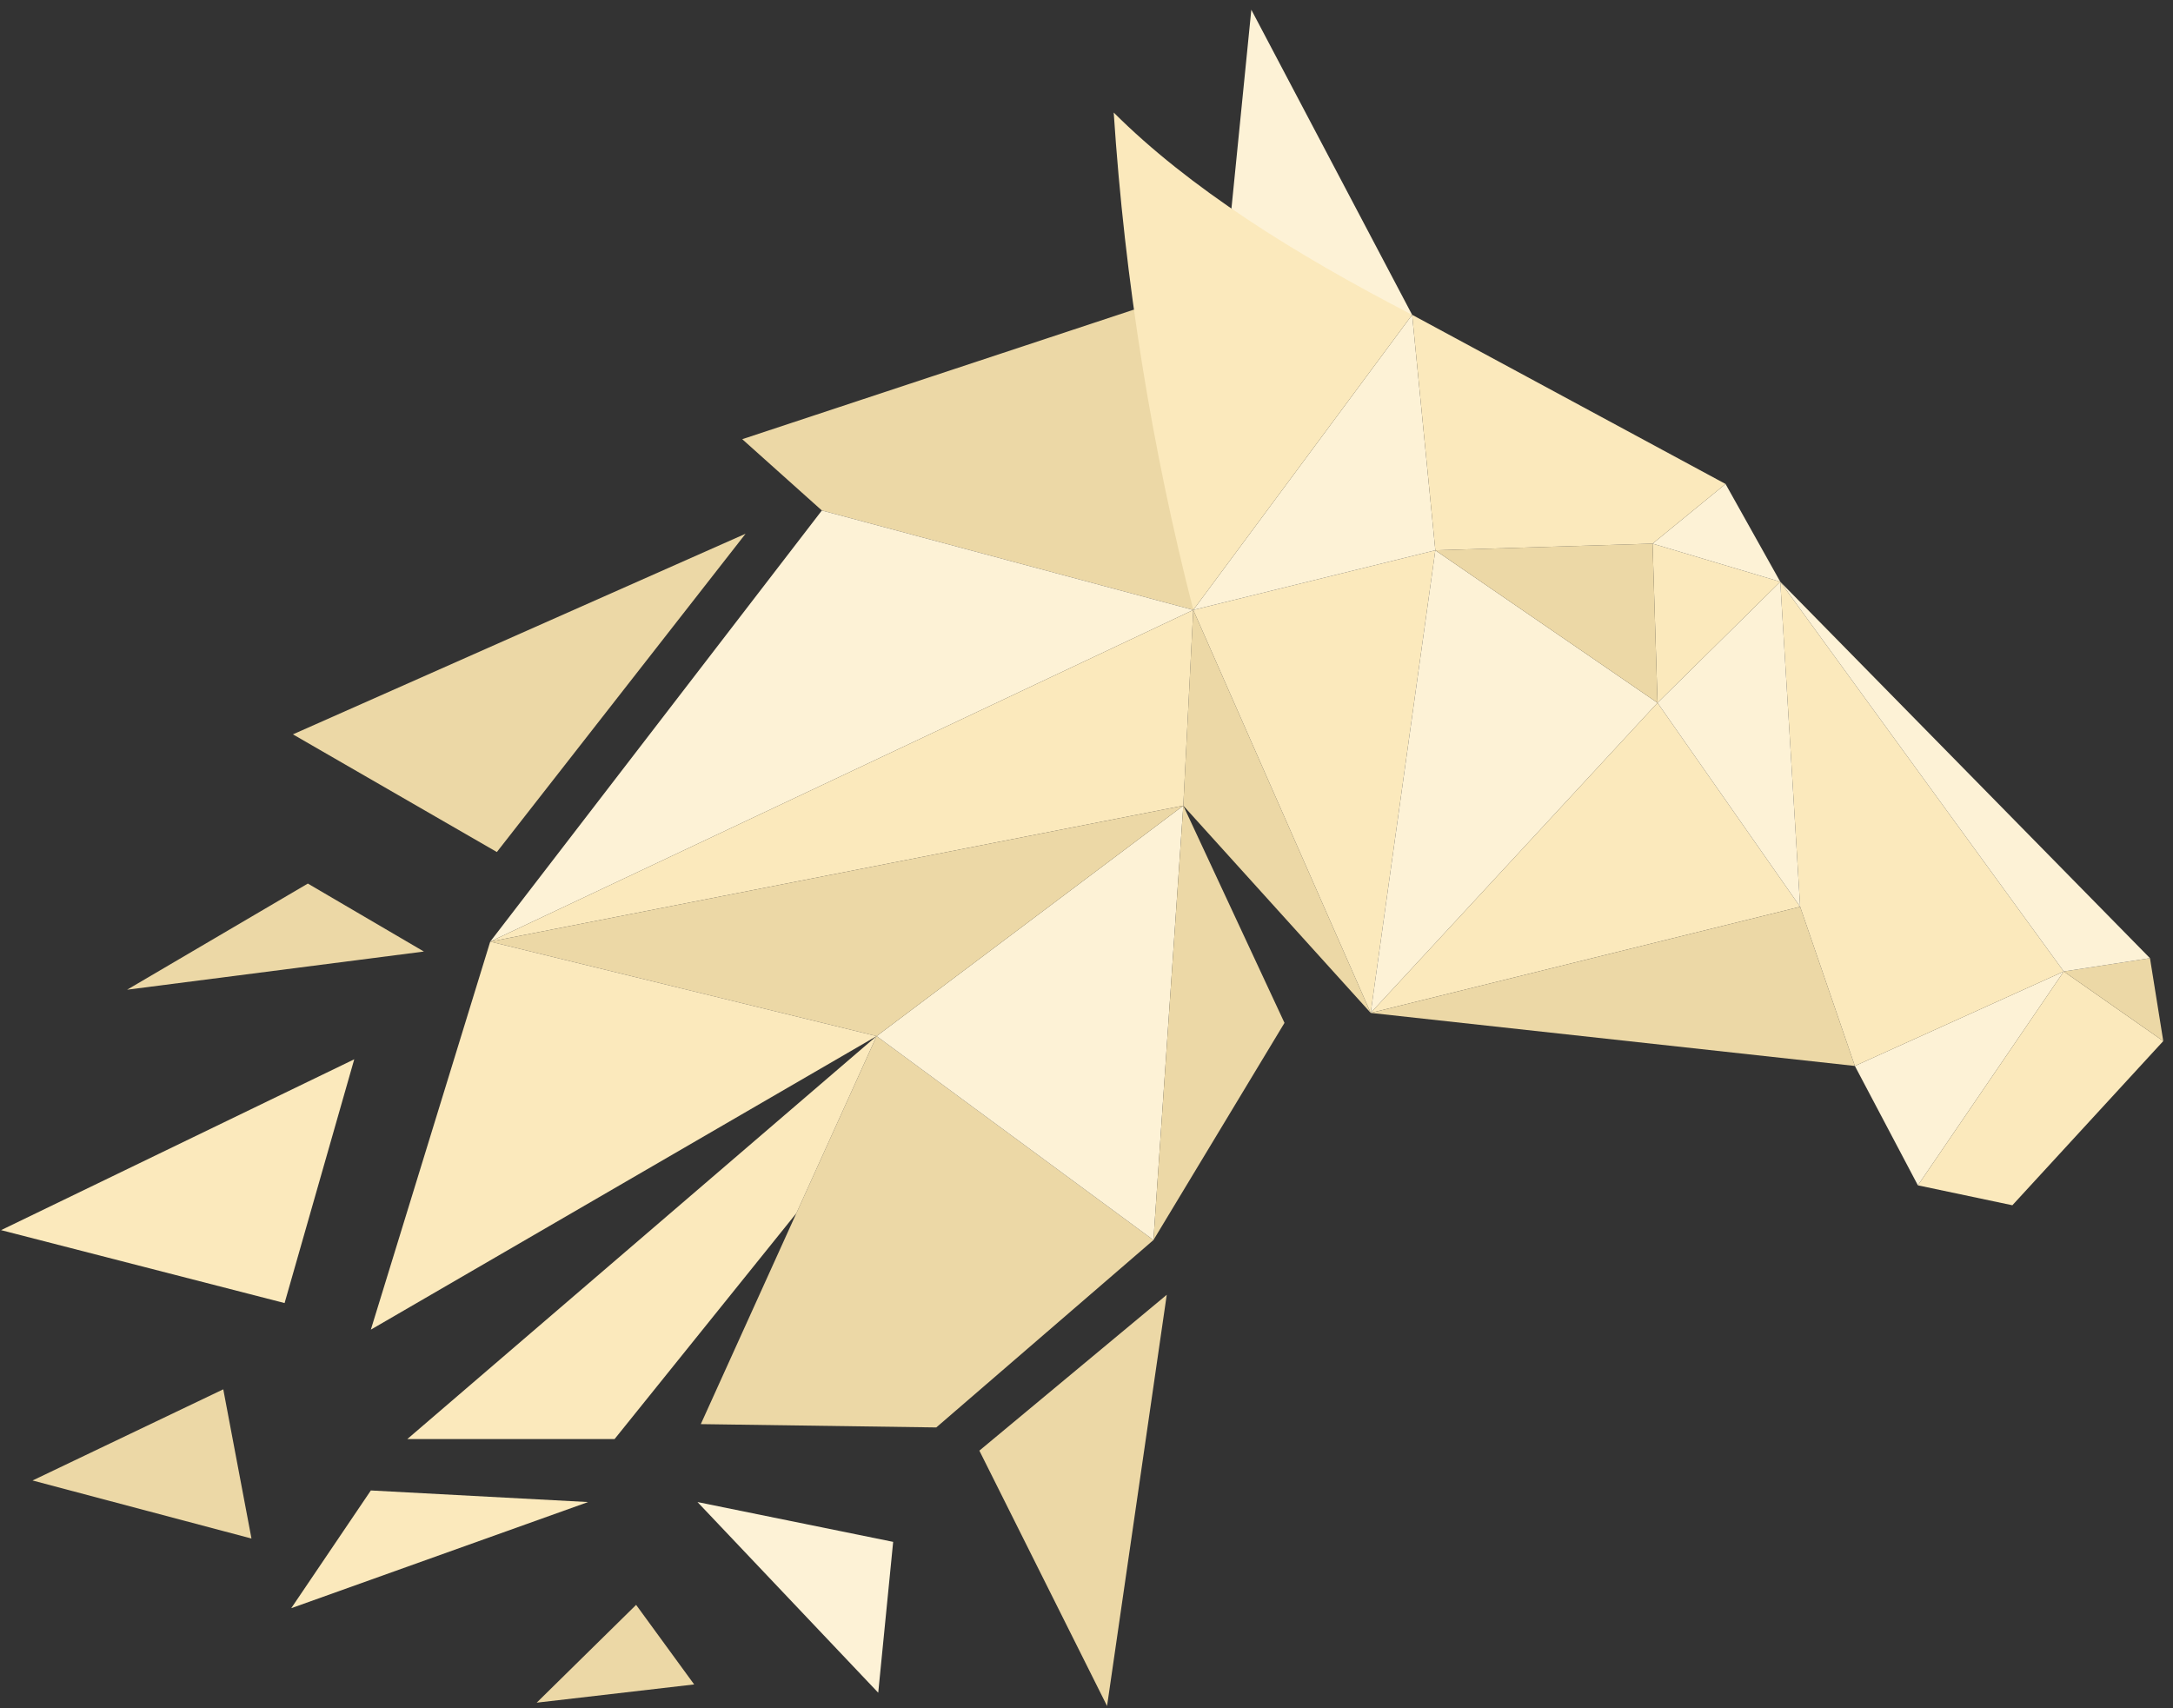
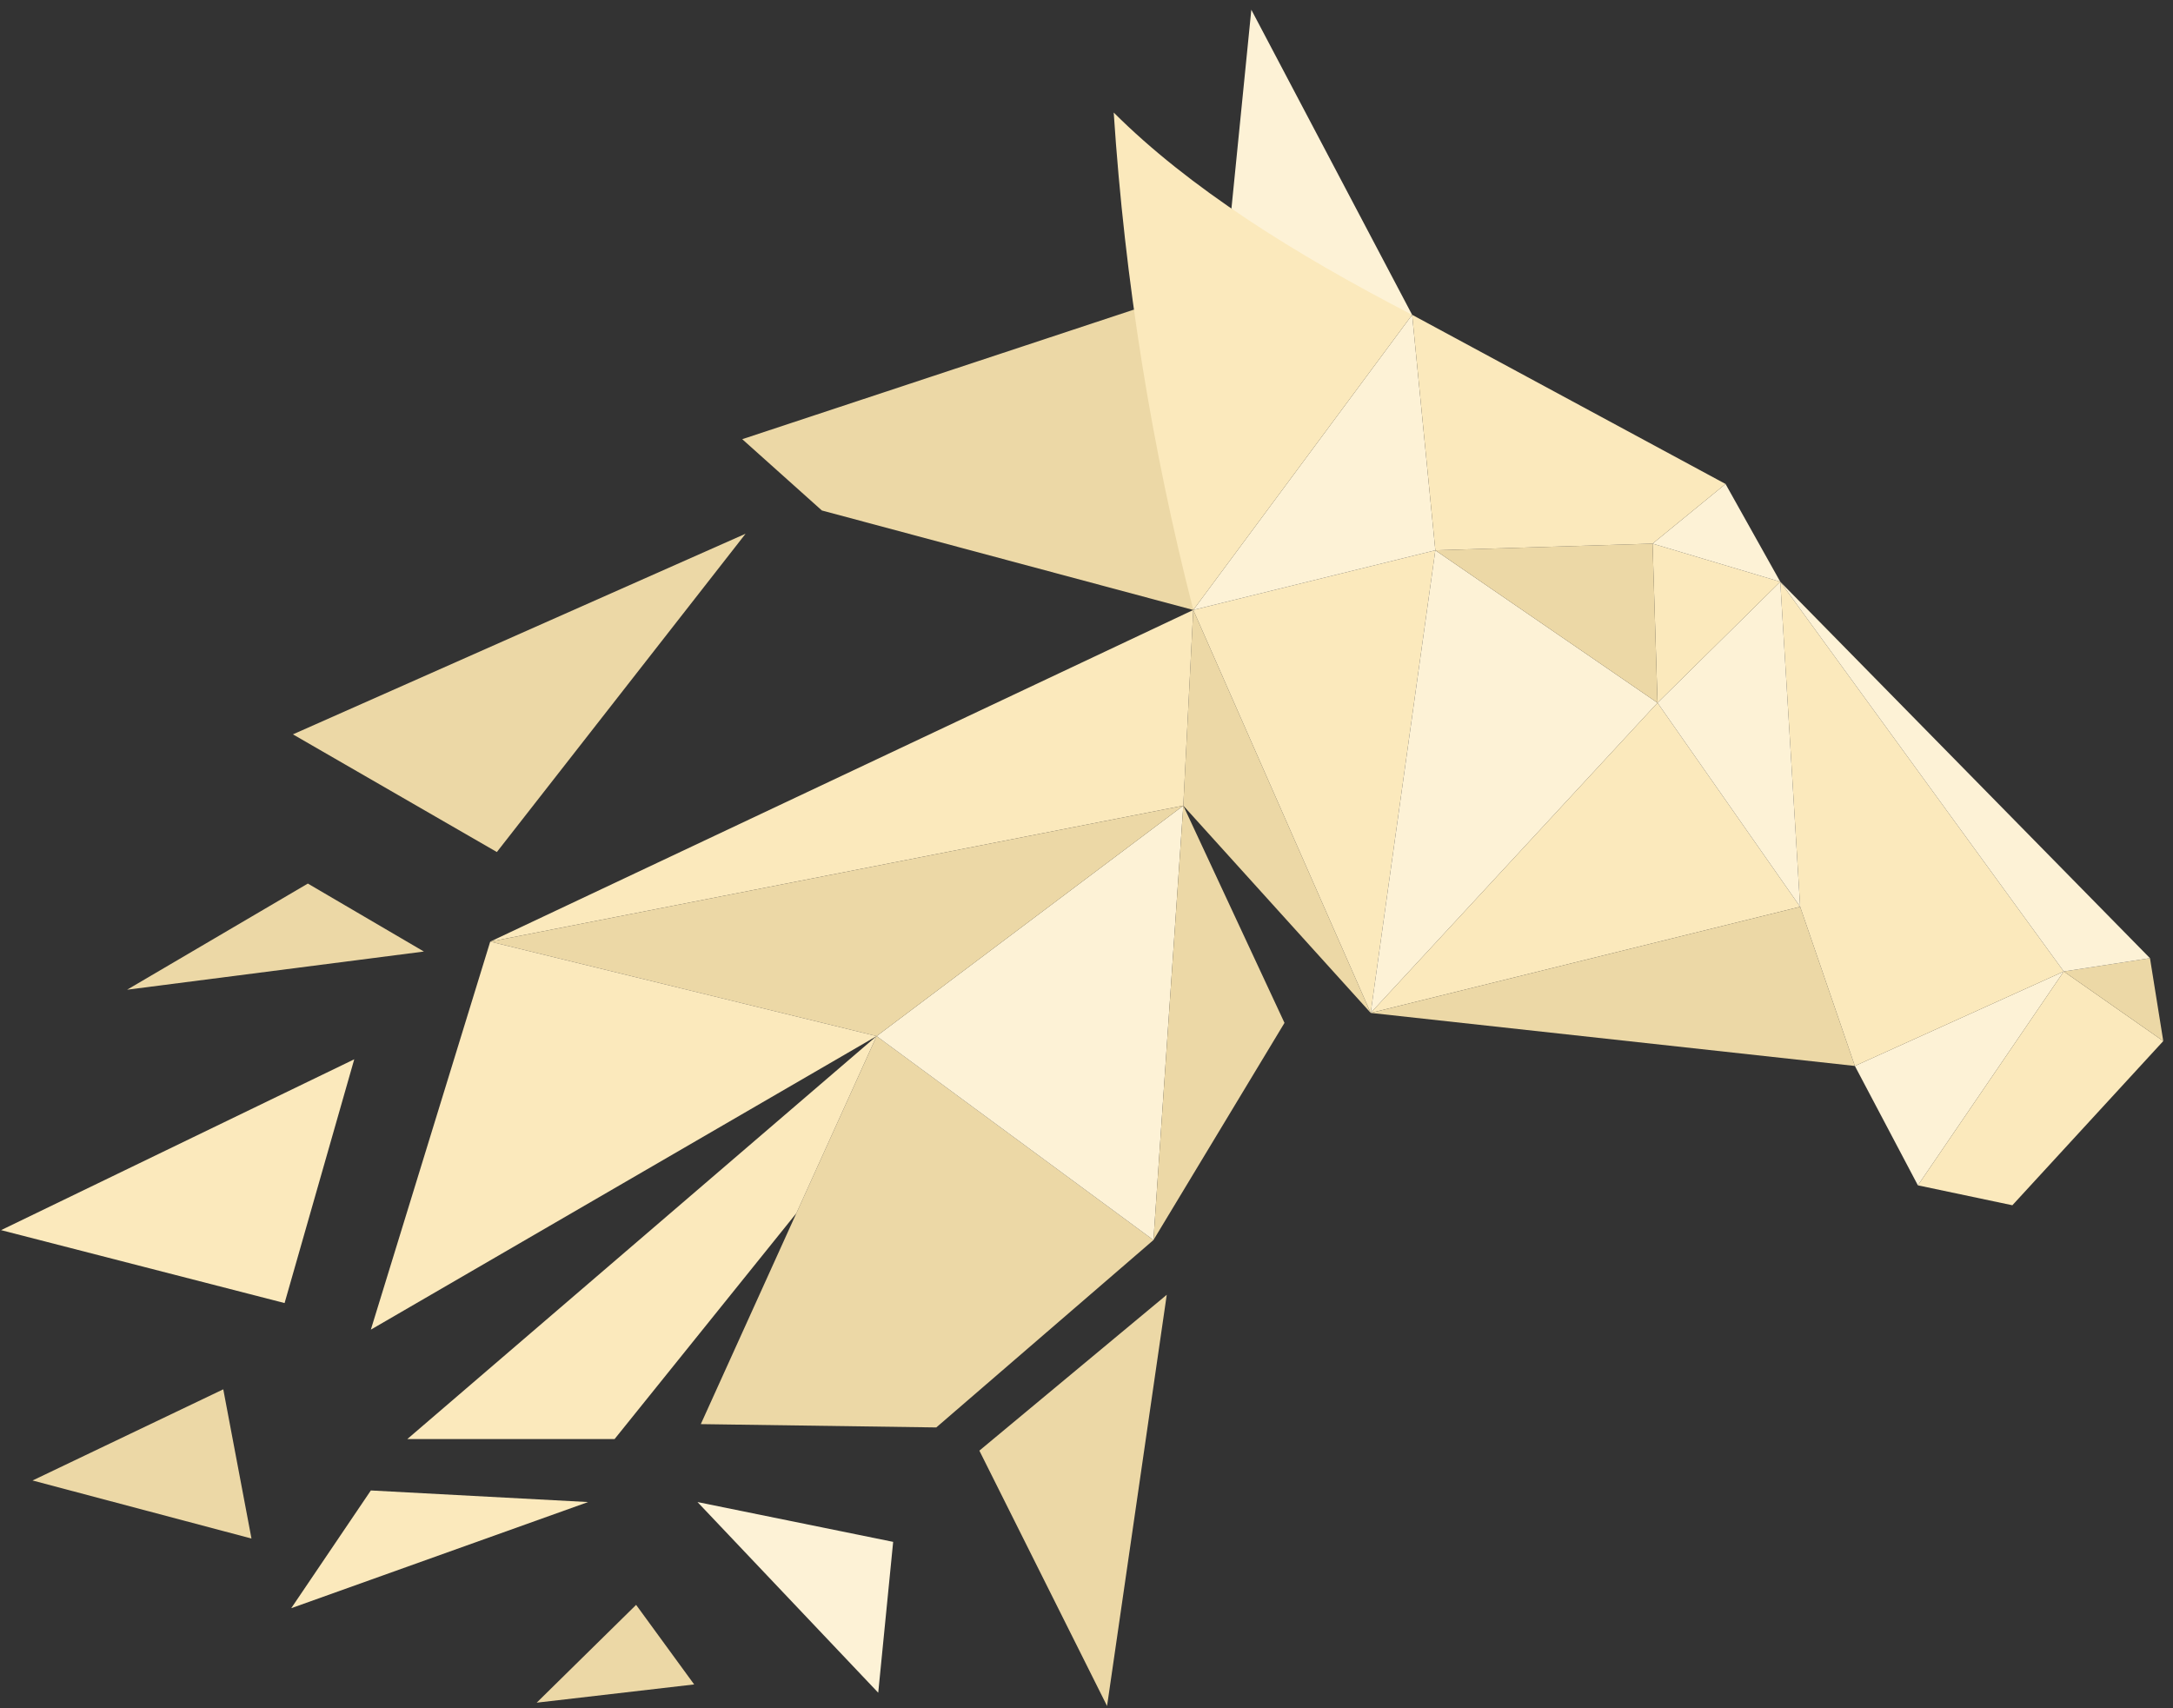
<svg xmlns="http://www.w3.org/2000/svg" width="201px" height="158px" viewBox="0 0 201 158" version="1.1">
  <rect x="0" y="0" width="201" height="158" fill="#333333" stroke="none" />
  <title>h2 Copy</title>
  <g id="Page-1" stroke="none" stroke-width="1" fill="none" fill-rule="evenodd">
    <g id="3-Copy-2" transform="translate(-670, -571)">
      <g id="Group" transform="translate(578.689, 571.9)">
        <g id="Слой_1-2" transform="translate(91.411, -0)">
          <path d="M90.49,133.281 L107.823,118.865 L102.302,156.901 L90.49,133.281 L90.49,133.281 L90.49,133.281 Z" id="Polygon" fill="#ECD8A6" />
          <path d="M106.594,113.802 L86.505,131.135 L64.724,130.828 L80.984,94.937 L106.594,113.802 L106.594,113.802 L106.594,113.802 Z" id="Polygon" fill="#ECD8A6" />
          <path d="M106.594,113.802 L80.984,94.938 L109.354,73.62 L106.594,113.802 L106.594,113.802 L106.594,113.802 Z" id="Polygon" fill="#FDF2D6" />
          <path d="M106.594,113.802 L109.354,73.62 L118.714,93.714 L106.594,113.802 L106.594,113.802 L106.594,113.802 Z" id="Polygon" fill="#ECD8A6" />
          <path d="M126.688,92.792 L109.354,73.62 L110.276,55.521 L126.688,92.792 L126.688,92.792 L126.688,92.792 Z" id="Polygon" fill="#ECD8A6" />
          <path d="M126.688,92.792 L110.276,55.521 L132.667,50 L126.688,92.792 L126.688,92.792 L126.688,92.792 Z" id="Polygon" fill="#FBE9BC" />
          <path d="M126.688,92.792 L132.667,50 L153.219,64.109 L126.688,92.792 L126.688,92.792 L126.688,92.792 Z" id="Polygon" fill="#FDF2D6" />
          <path d="M126.688,92.792 L153.219,64.109 L166.411,82.974 L126.688,92.792 L126.688,92.792 L126.688,92.792 Z" id="Polygon" fill="#FBE9BC" />
          <path d="M126.688,92.792 L166.411,82.974 L171.474,97.698 L126.688,92.792 L126.688,92.792 L126.688,92.792 Z" id="Polygon" fill="#ECD8A6" />
          <path d="M190.797,88.958 L190.797,88.958 L171.474,97.698 L177.302,108.74 L190.797,88.958 L190.797,88.958 L190.797,88.958 Z" id="Polygon" fill="#FDF2D6" />
          <path d="M190.797,88.958 L177.302,108.74 L186.042,110.583 L200,95.396 L190.797,88.958 L190.797,88.958 L190.797,88.958 Z" id="Polygon" fill="#FBE9BC" />
          <path d="M200,95.396 L190.797,88.958 L198.771,87.729 L200,95.396 L200,95.396 L200,95.396 Z" id="Polygon" fill="#ECD8A6" />
          <path d="M171.474,97.698 L166.411,82.974 L164.573,52.911 L190.797,88.958 L171.474,97.698 L171.474,97.698 L171.474,97.698 Z" id="Polygon" fill="#FBE9BC" />
          <path d="M190.797,88.958 L164.573,52.911 L198.771,87.729 L190.797,88.958 L190.797,88.958 L190.797,88.958 Z" id="Polygon" fill="#FDF2D6" />
          <path d="M166.411,82.974 L153.219,64.109 L164.573,52.911 L166.411,82.974 L166.411,82.974 L166.411,82.974 Z" id="Polygon" fill="#FDF2D6" />
          <path d="M164.573,52.911 L153.219,64.109 L152.76,49.385 L164.573,52.911 L164.573,52.911 L164.573,52.911 Z" id="Polygon" fill="#FBE9BC" />
          <path d="M164.573,52.911 L152.76,49.385 L159.51,43.865 L164.573,52.911 L164.573,52.911 L164.573,52.911 Z" id="Polygon" fill="#FDF2D6" />
          <path d="M132.667,50 L110.276,55.521 L130.521,28.219 L132.667,50 L132.667,50 L132.667,50 Z" id="Polygon" fill="#FDF2D6" />
          <path d="M123.005,30.37 L113.807,18.396 L115.646,0 L130.521,28.219 L123.005,30.37 L123.005,30.37 L123.005,30.37 Z" id="Polygon" fill="#FDF2D6" />
          <path d="M110.734,43.557 L110.276,55.521 L75.922,46.318 L68.557,39.724 L104.797,27.734 L110.734,43.557 L110.734,43.557 L110.734,43.557 Z" id="Polygon" fill="#ECD8A6" />
          <path d="M110.276,55.521 L130.521,28.219 C119.505,22.526 109.844,16.427 102.917,9.51 C103.941,25.042 106.406,40.445 110.281,55.521 L110.276,55.521 Z" id="Shape" fill="#FBE9BC" />
-           <path d="M110.276,55.521 L45.245,86.198 L75.922,46.318 L110.276,55.521 L110.276,55.521 L110.276,55.521 Z" id="Polygon" fill="#FDF2D6" />
          <path d="M45.245,86.198 L110.276,55.521 L109.354,73.62 L45.245,86.198 L45.245,86.198 L45.245,86.198 Z" id="Polygon" fill="#FBE9BC" />
          <path d="M45.245,86.198 L109.354,73.62 L80.984,94.938 L45.245,86.198 L45.245,86.198 L45.245,86.198 Z" id="Polygon" fill="#ECD8A6" />
          <path d="M45.245,86.198 L80.984,94.937 L34.203,122.089 L45.245,86.198 L45.245,86.198 L45.245,86.198 Z" id="Polygon" fill="#FBE9BC" />
          <path d="M73.568,111.312 L80.984,94.937 L37.578,132.208 L56.75,132.208 L73.568,111.312 L73.568,111.312 L73.568,111.312 Z" id="Polygon" fill="#FBE9BC" />
          <path d="M81.135,155.672 L64.417,138.036 L82.516,141.719 L81.135,155.672 L81.135,155.672 L81.135,155.672 Z" id="Polygon" fill="#FDF2D6" />
          <path d="M49.542,156.594 L58.74,147.547 L64.109,154.906 L49.542,156.594 L49.542,156.594 L49.542,156.594 Z" id="Polygon" fill="#ECD8A6" />
          <path d="M26.839,147.854 L54.297,138.037 L34.203,136.964 L26.839,147.854 L26.839,147.854 L26.839,147.854 Z" id="Polygon" fill="#FBE9BC" />
          <path d="M2.911,136.042 L20.552,127.609 L23.161,141.411 L2.911,136.042 L2.911,136.042 L2.911,136.042 Z" id="Polygon" fill="#ECD8A6" />
          <path d="M32.667,97.083 L26.224,119.63 L0,112.885 L32.667,97.083 L32.667,97.083 L32.667,97.083 Z" id="Polygon" fill="#FBE9BC" />
          <path d="M11.656,90.646 L28.375,80.828 L39.109,87.115 L11.656,90.646 L11.656,90.646 L11.656,90.646 Z" id="Polygon" fill="#ECD8A6" />
          <path d="M68.865,48.469 L26.995,67.026 L45.859,77.911 L68.865,48.469 L68.865,48.469 L68.865,48.469 Z" id="Polygon" fill="#ECD8A6" />
          <path d="M152.76,49.385 L132.667,50 L153.219,64.109 L152.76,49.385 L152.76,49.385 L152.76,49.385 Z" id="Polygon" fill="#ECD8A6" />
          <path d="M132.667,50 L130.521,28.219 L159.51,43.865 L152.76,49.385 L132.667,50 L132.667,50 L132.667,50 Z" id="Polygon" fill="#FBE9BC" />
        </g>
      </g>
    </g>
  </g>
</svg>